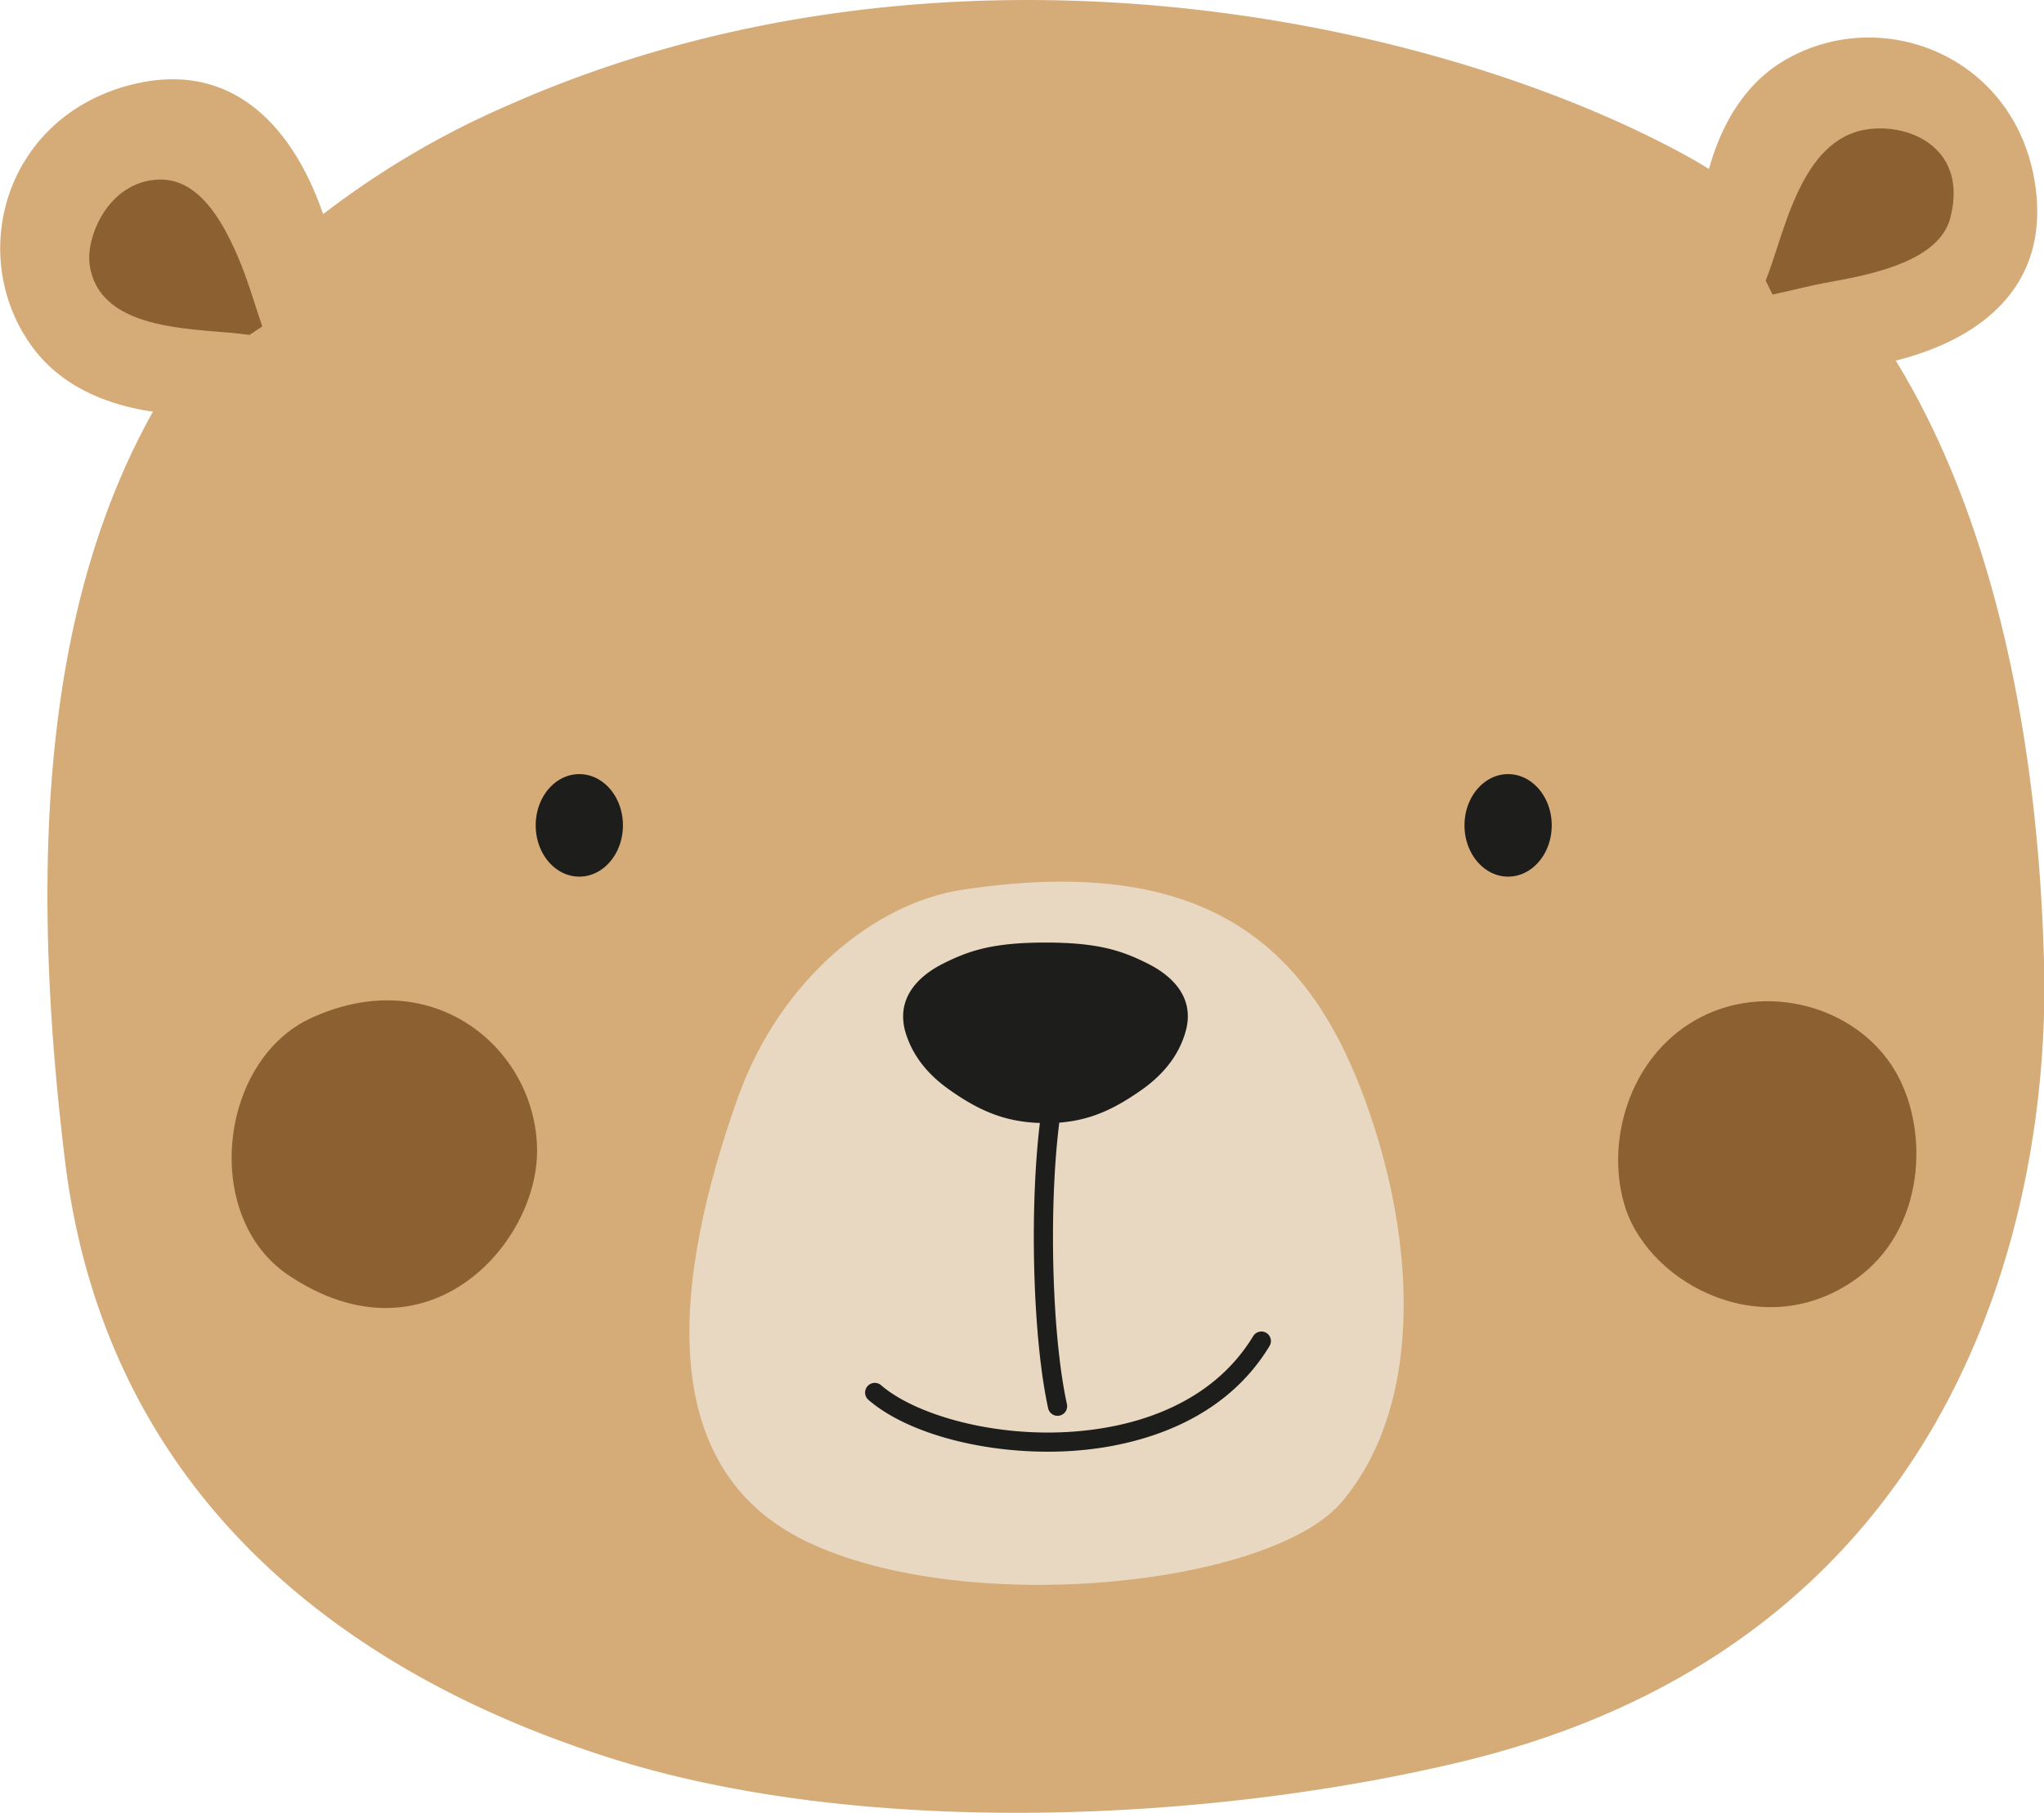
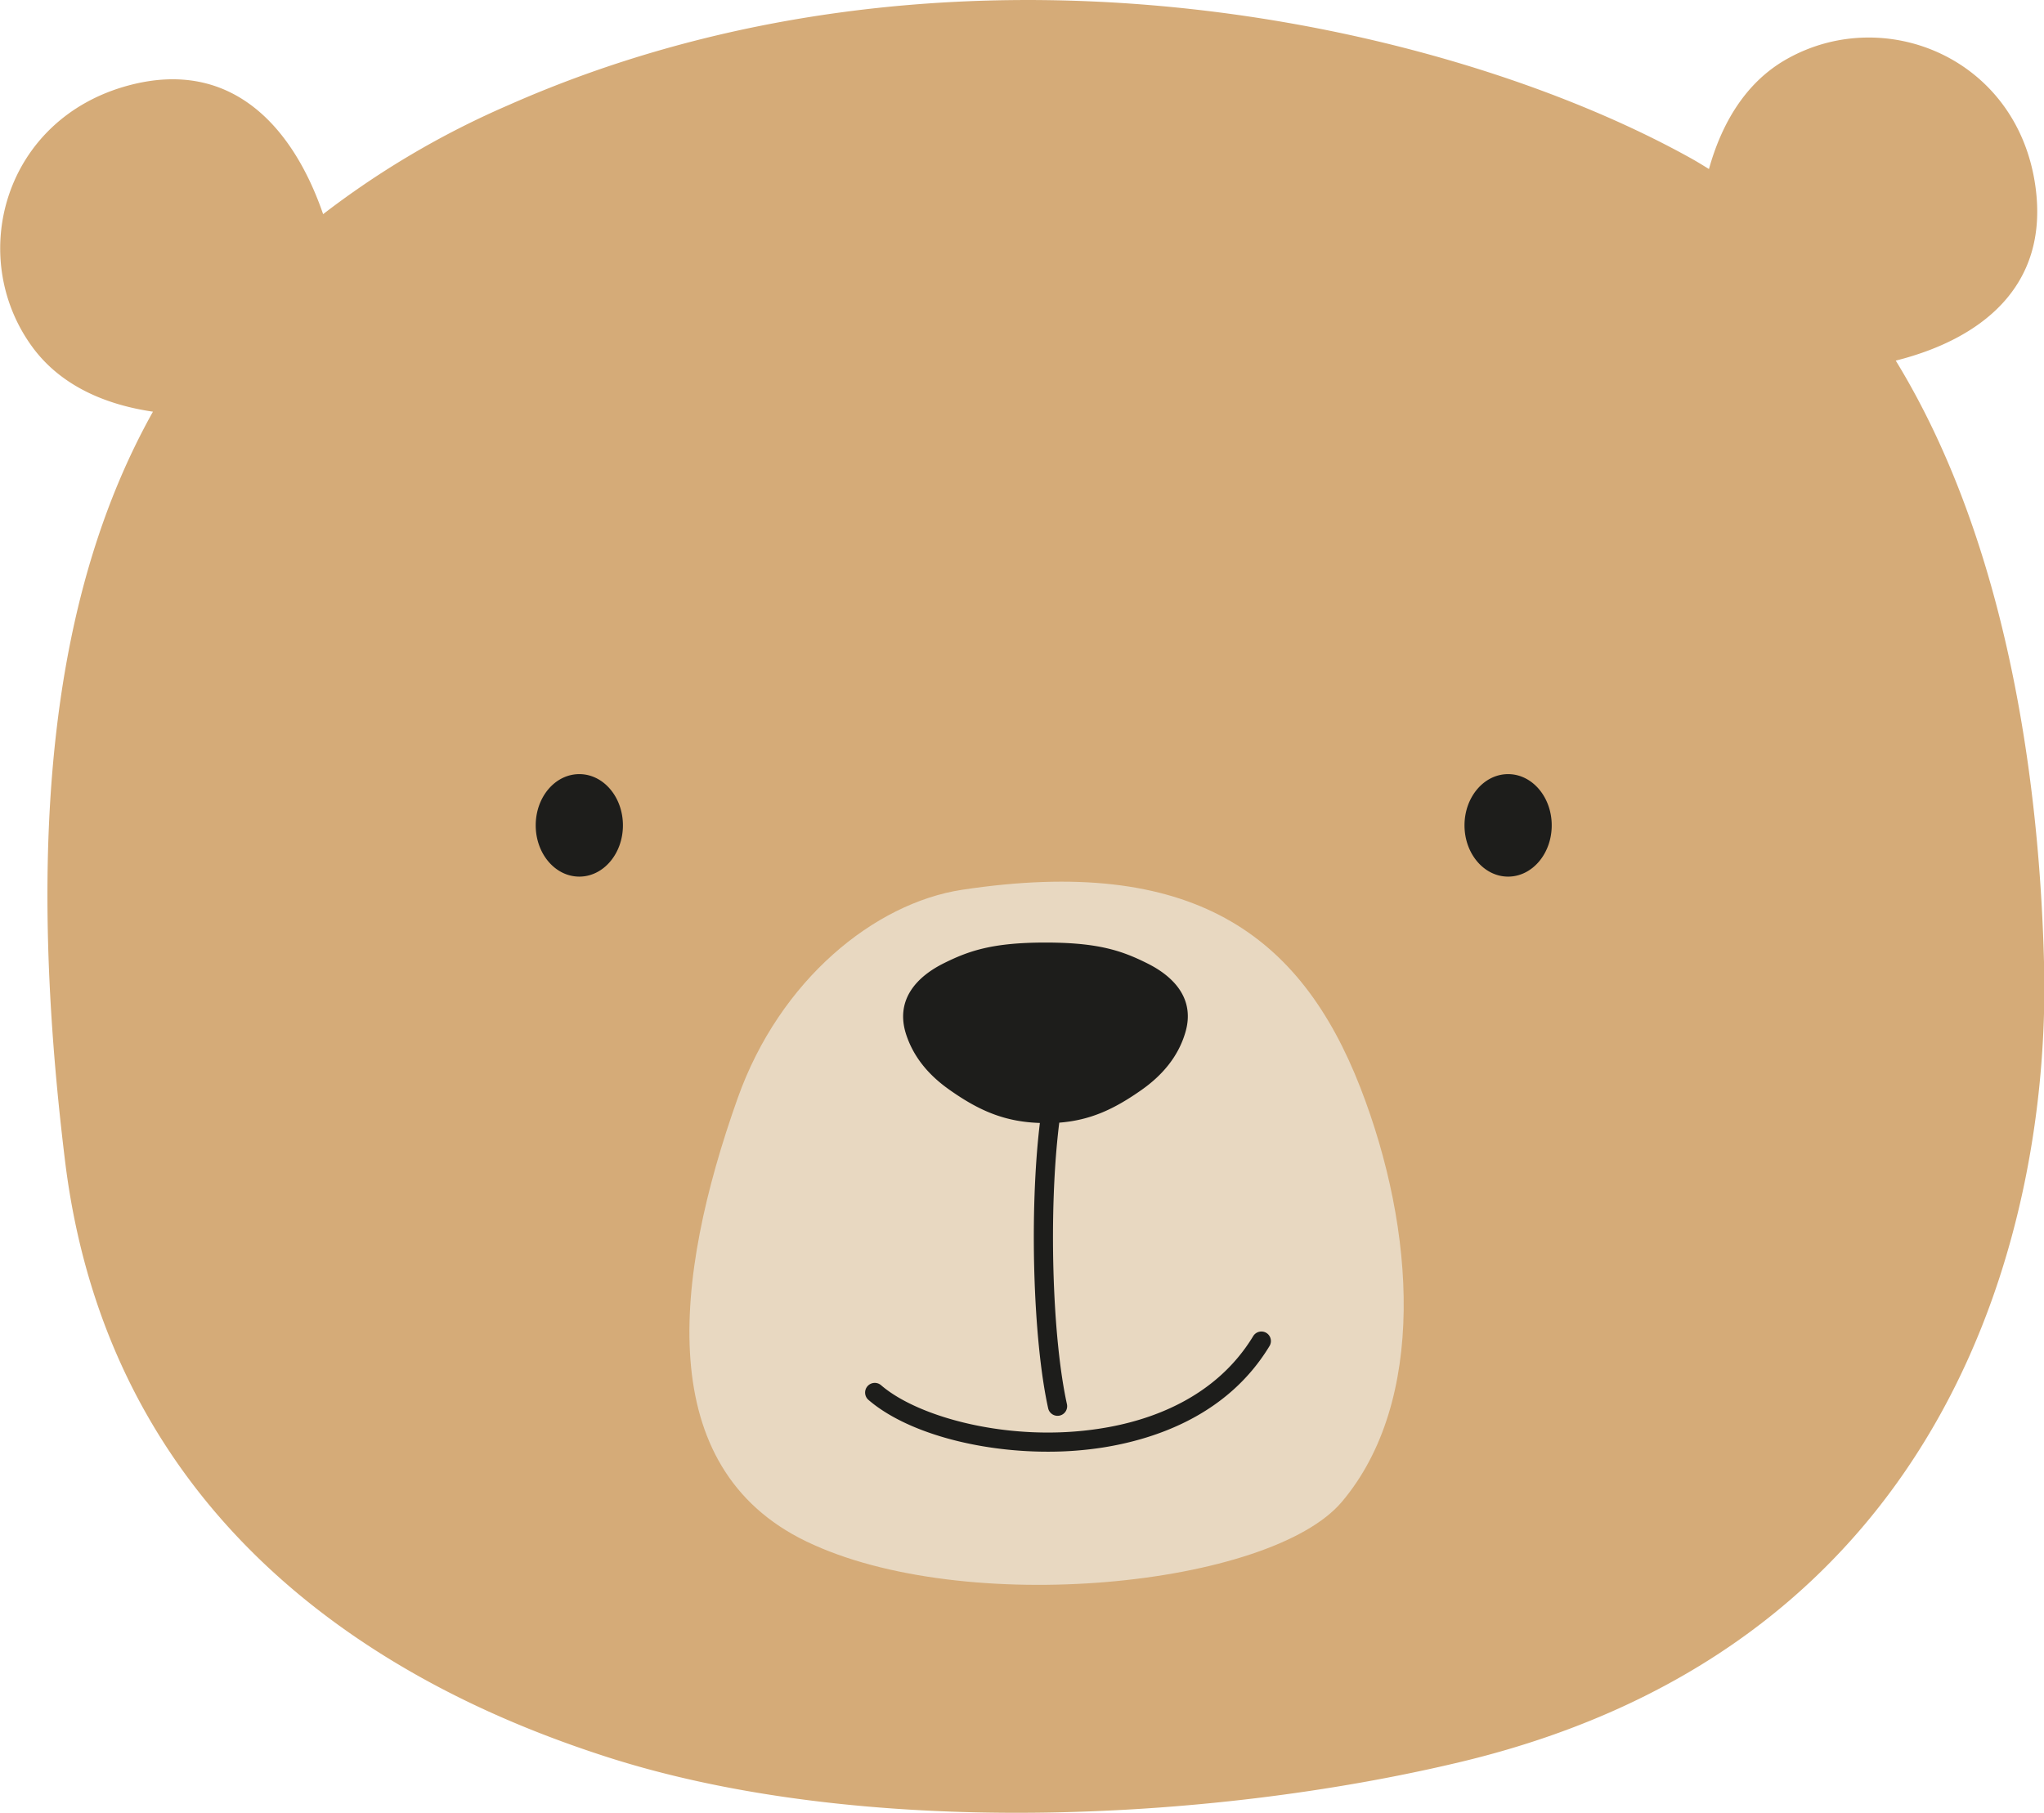
<svg xmlns="http://www.w3.org/2000/svg" id="Layer_1" data-name="Layer 1" viewBox="0 0 481.89 427.48">
  <defs>
    <style>.cls-1{fill:#d5ab78;}.cls-2{fill:#e8d8c1;}.cls-3{fill:#1d1d1b;}.cls-4{fill:#8c6031;}</style>
  </defs>
  <path class="cls-1" d="M435,503.16c-59.86,14.33-141.83,18.05-201.55-1.24-37.71-12.18-115.93-45.57-127.53-140.59-9.49-77.69-2.68-134.7,20.74-176.57-11-1.61-21.66-6-28.45-15.28-15.58-21.33-6.67-53.89,22.88-61.7,24.26-6.4,38.67,10,45.69,30.4a204.91,204.91,0,0,1,43.65-25.69c103.26-45.72,219.84-20.26,278.69,12.44,1.5.83,2.94,1.72,4.38,2.61,2.94-10.56,8.55-20.47,18.47-26,23.05-12.91,54.31-.15,58.5,30.12,3.29,23.77-13.09,36.07-32.93,41.06,26.67,43.59,34.08,100.85,35,143.84C573.6,375,551.9,475.17,435,503.16Z" transform="translate(-90.6 -87.68)" />
  <path class="cls-2" d="M411.32,344.16c13.06,33.6,15.62,74-4.36,97.67-16.8,19.91-88.9,27.39-126.29,9.33-36.07-17.42-31.32-61.88-16.16-104.5,9.94-28,32.34-46,52.86-49.15C371.68,289.28,397.25,308,411.32,344.16Z" transform="translate(-90.6 -87.68)" />
  <path class="cls-3" d="M237.46,282.31c0,6.68-4.6,12.09-10.28,12.09S216.9,289,216.9,282.31s4.59-12.08,10.28-12.08S237.46,275.64,237.46,282.31Zm208.69-12.08c-5.68,0-10.28,5.41-10.28,12.08s4.6,12.09,10.28,12.09,10.28-5.41,10.28-12.09S451.82,270.23,446.15,270.23ZM314.46,344.68c6.93,4.9,13,7.55,21.3,7.81-2.49,20.61-1.65,50.91,1.95,67.28a2.27,2.27,0,0,0,2.22,1.78,2.7,2.7,0,0,0,.48-.05,2.27,2.27,0,0,0,1.73-2.7c-3.55-16.13-4.34-46.2-1.81-66.38,7.4-.58,13-3.21,19.43-7.74,4.72-3.32,8.61-7.73,10.31-13.58,2.31-7.88-2.73-13.14-9-16.25-6-3-11.59-4.9-24-4.9s-18,1.91-24,4.9c-6.22,3.11-11.26,8.37-9,16.25C305.84,337,309.73,341.36,314.46,344.68ZM389.16,402a2.27,2.27,0,0,0-3.11.76c-8.91,14.7-24.5,20-36,21.78-21.14,3.34-42.87-2.56-51.71-10.19a2.27,2.27,0,0,0-3,3.44c8.82,7.61,25.55,12.22,42.26,12.22a83.71,83.71,0,0,0,13.11-1c12.47-2,29.38-7.72,39.18-23.9A2.26,2.26,0,0,0,389.16,402Z" transform="translate(-90.6 -87.68)" />
-   <path class="cls-4" d="M506.87,153.85c4.41-10.78,8.07-33.62,24.24-35.71,10.2-1.33,23.52,4.81,19.27,21-2.57,9.76-17.43,13.08-27.77,14.93-5.71,1-8.73,1.93-14.12,3.07ZM152.43,164.66c-1.78-5.21-3.39-10.92-5.67-16.26-3.81-8.86-9.48-18.93-19.11-18.36-11.54.67-17,13.6-15.87,20.4,2.68,16.07,26.15,14.51,37.63,16.22ZM164,327.73c-21.83,10-25.93,46.85-5.43,60.63,32.49,21.85,58.65-7.06,58.65-29.25C217.23,335.46,193.12,314.39,164,327.73Zm324.75,1.45c-15,9.72-19.55,29.2-14.93,43.38,6,18.31,33.6,32.67,55.32,16,16.16-12.41,16.27-36.8,7.2-50C526.45,324,504.63,318.91,488.76,329.18Z" transform="translate(-90.6 -87.68)" />
</svg>